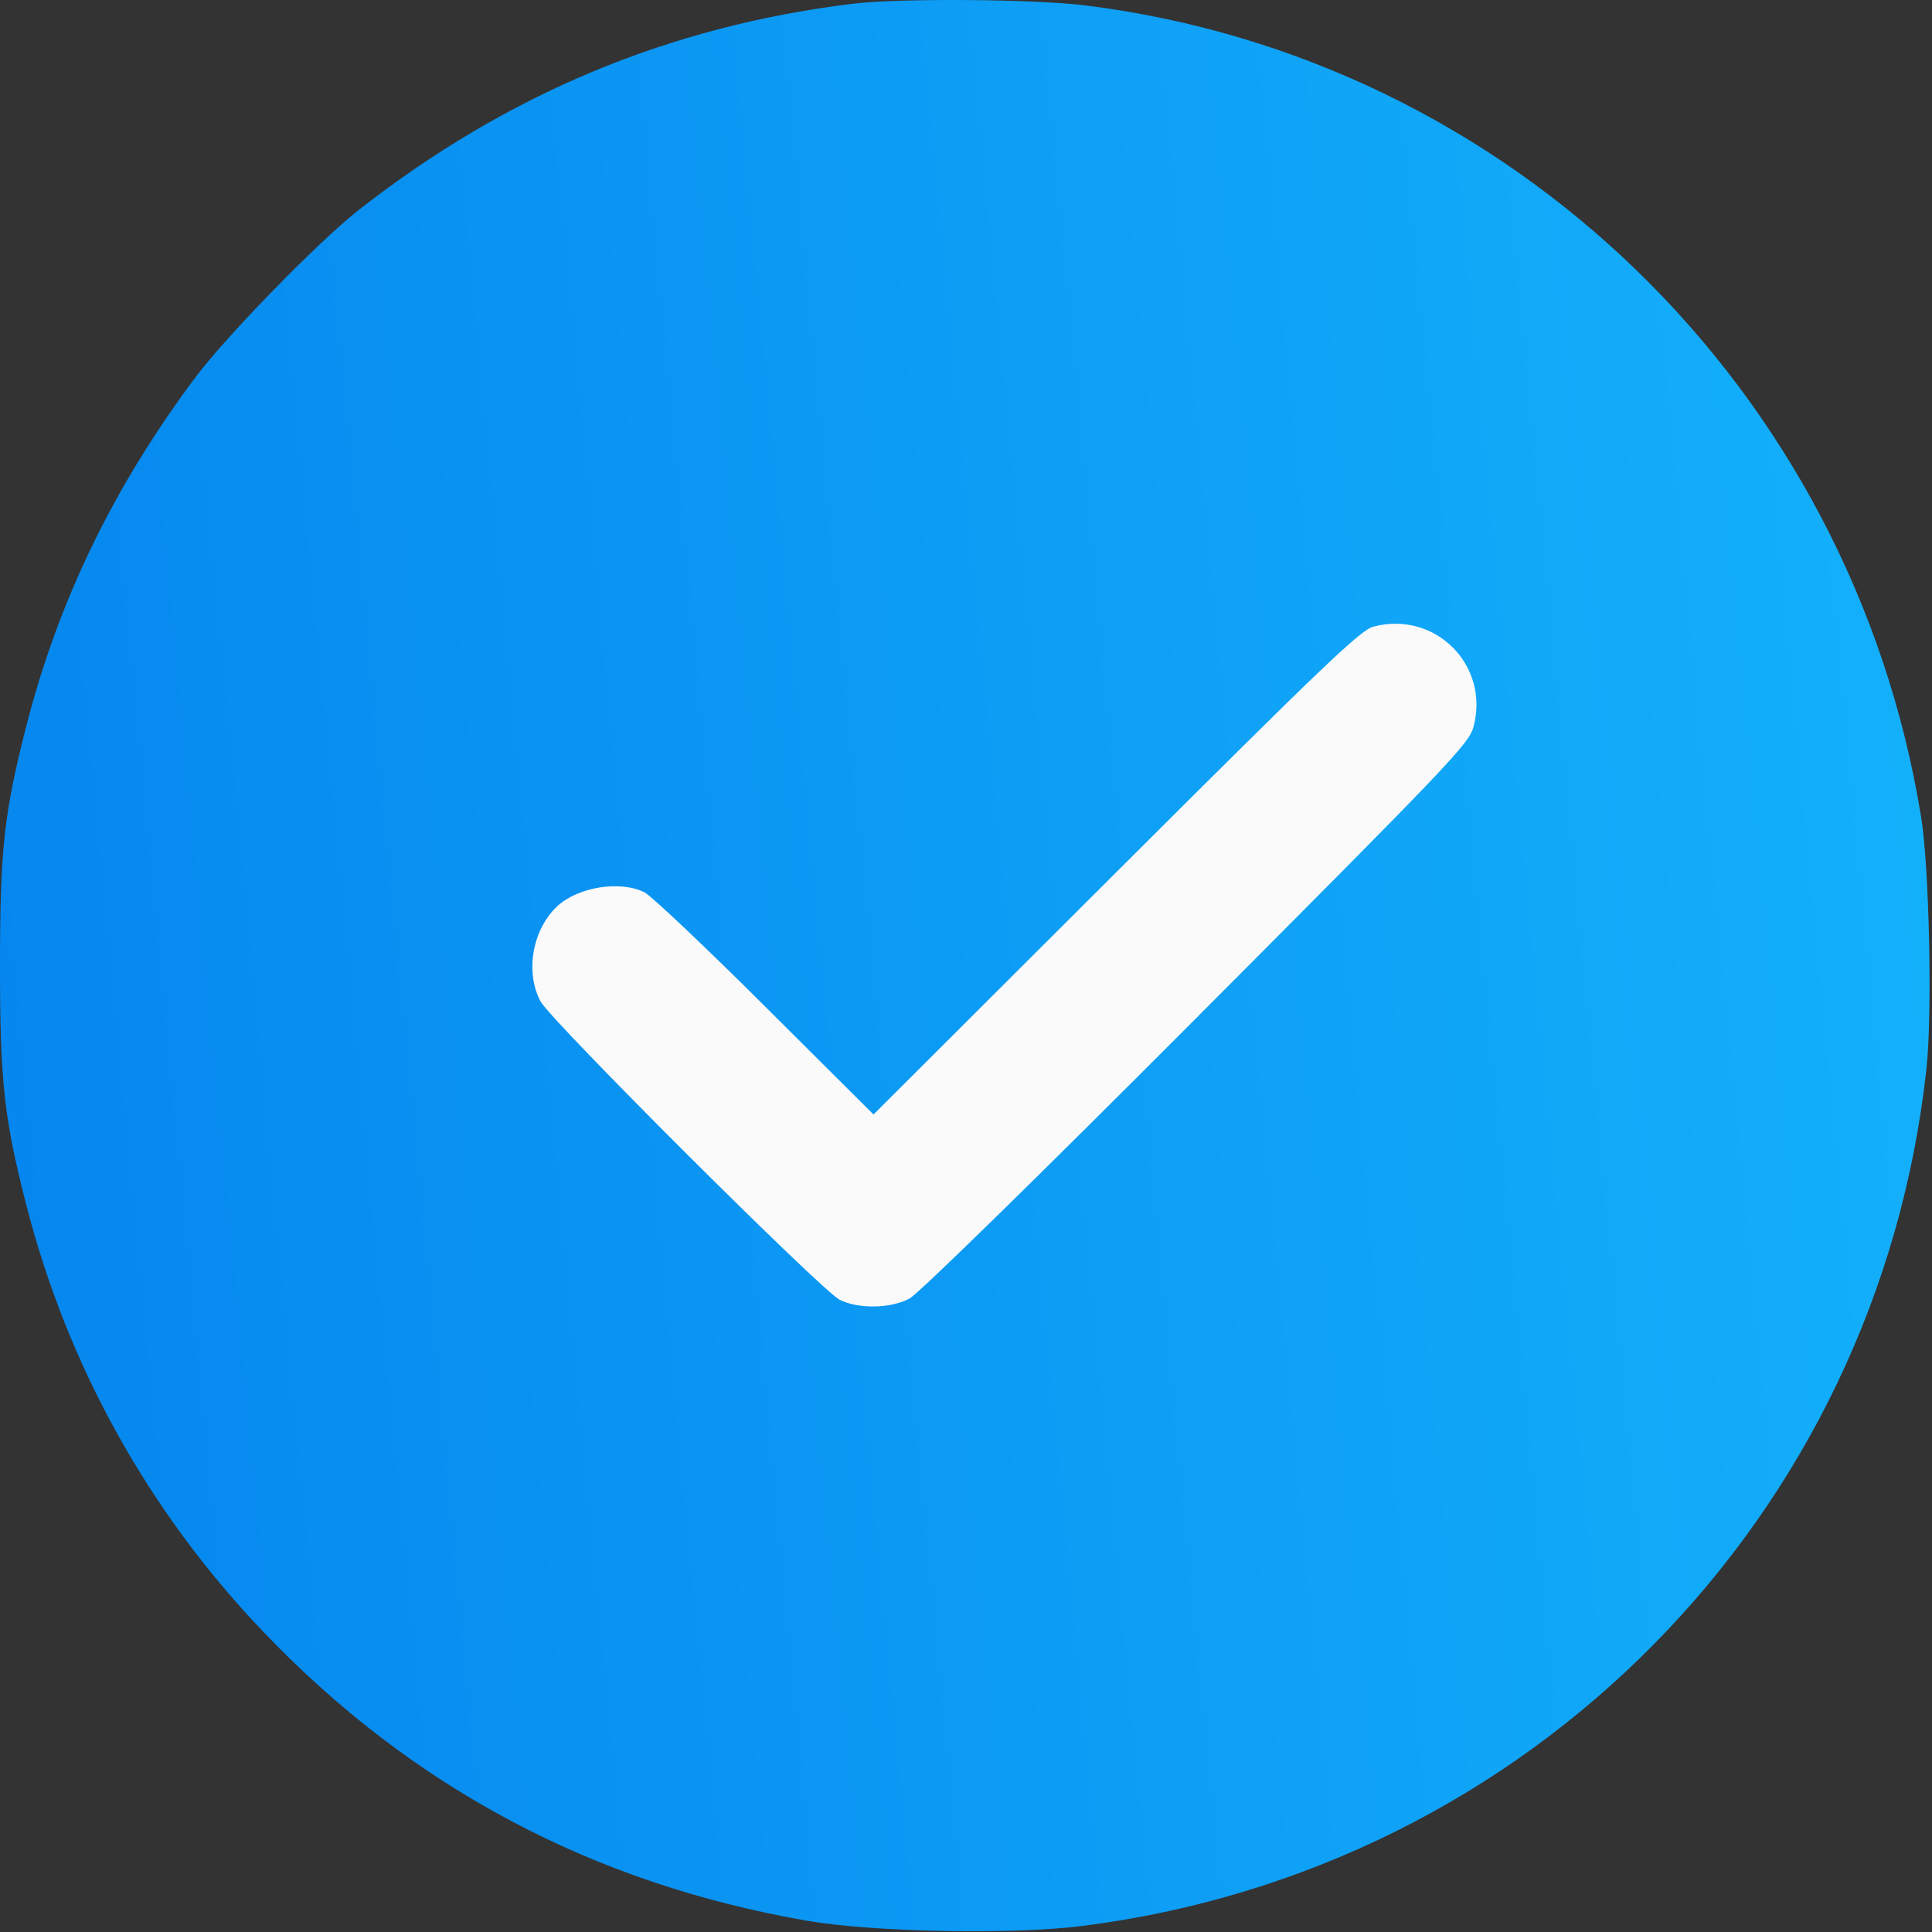
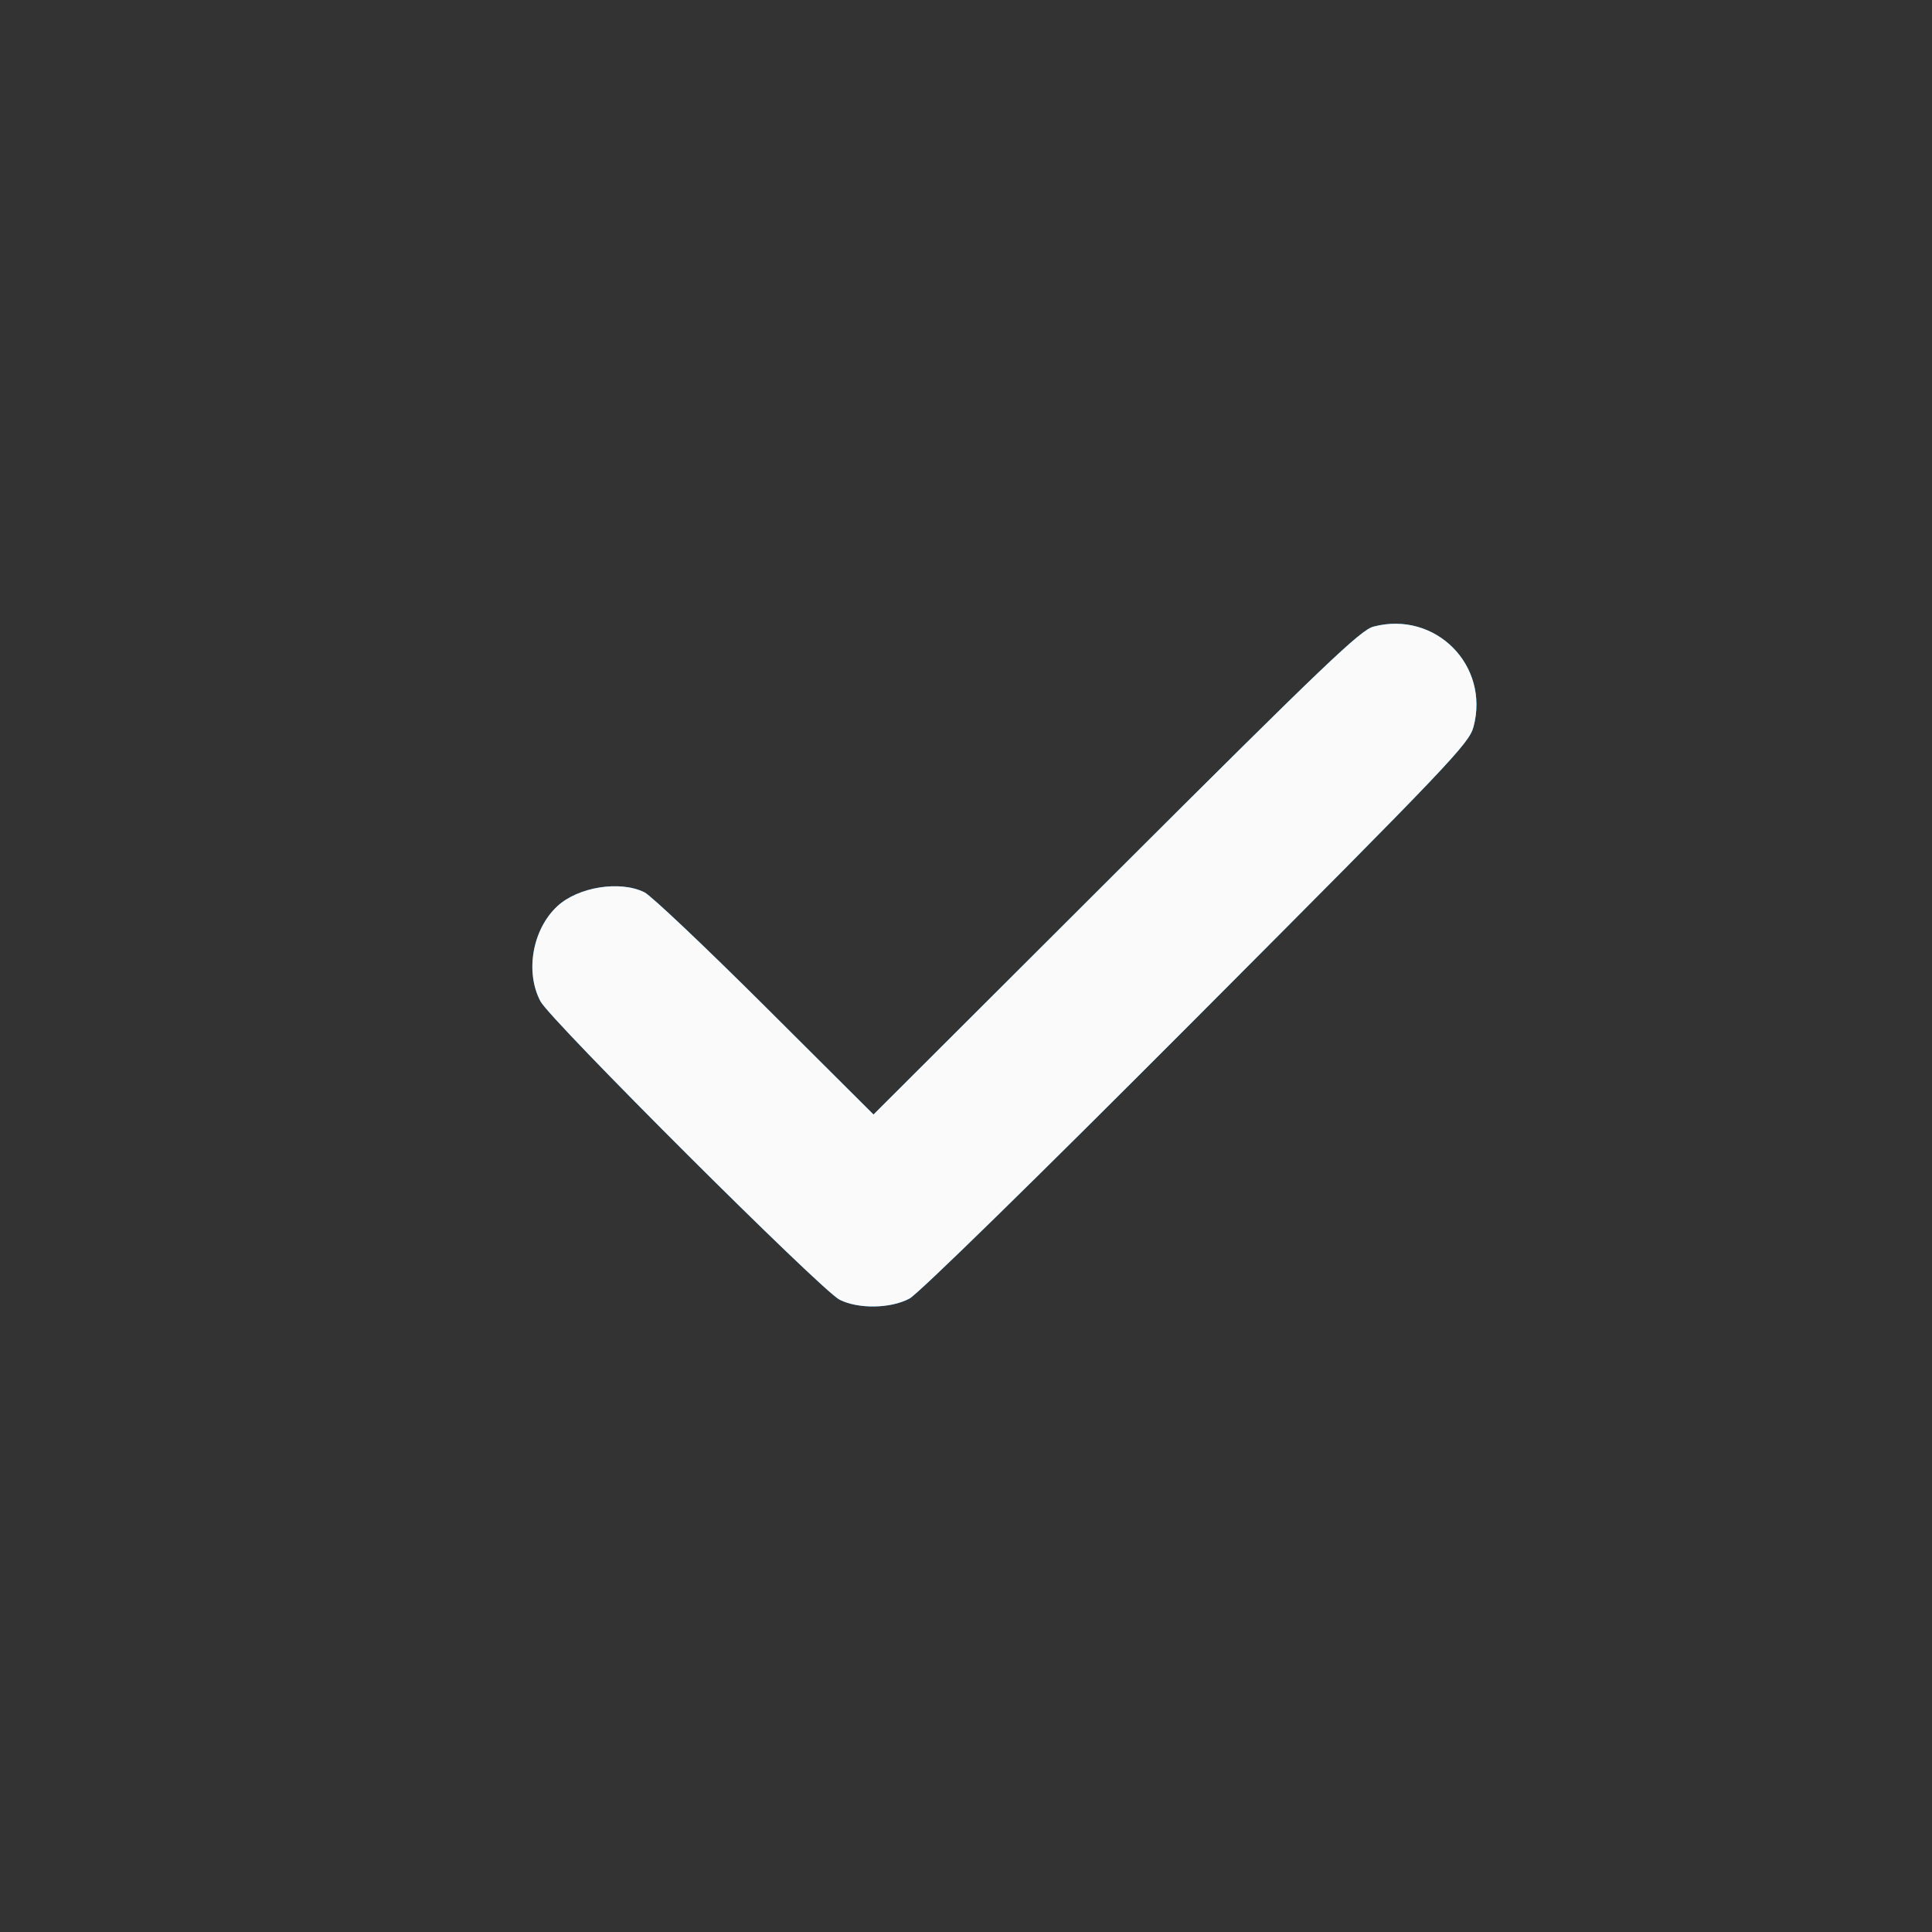
<svg xmlns="http://www.w3.org/2000/svg" width="512" height="512" viewBox="0 0 512 512" fill="none">
  <rect x="0" y="0" width="512" height="512" fill="#333333" stroke="none" />
-   <path fill-rule="evenodd" clip-rule="evenodd" d="M226 0.987C177.313 6.944 134.342 24.888 95 55.69C84.574 63.853 59.985 89.05 51.88 99.878C30.157 128.896 15.526 159.043 6.977 192.397C1.06 215.485 0 225.127 0 255.878C0 286.626 1.06 296.271 6.975 319.349C17.89 361.937 39.345 400.578 69.763 432.431C109.17 473.698 157.193 499.21 213.945 509.03C231.316 512.035 268.169 512.741 286.62 510.421C405.445 495.483 497.632 401.939 510.527 283.22C512.111 268.638 511.29 229.912 509.112 216.492C490.71 103.083 400.346 15.389 287.49 1.417C273.97 -0.257 238.212 -0.507 226 0.987Z" fill="url(#paint0_linear_384_263)" />
  <path fill-rule="evenodd" clip-rule="evenodd" d="M364 166.059C360.549 166.964 351.188 175.902 295.744 231.231L231.489 295.354L202.744 266.713C186.935 250.961 172.56 237.354 170.8 236.475C164.346 233.254 153.17 235.042 147.666 240.176C141.092 246.308 139.106 257.612 143.237 265.378C145.92 270.422 217.725 342.045 222.5 344.44C227.482 346.939 236 346.804 241 344.147C243.382 342.882 274.176 312.76 317.11 269.7C384.424 202.187 389.304 197.062 390.491 192.624C394.856 176.3 380.364 161.767 364 166.059Z" fill="url(#paint1_linear_384_263)" />
  <path fill-rule="evenodd" clip-rule="evenodd" d="M364 166.059C360.549 166.964 351.188 175.902 295.744 231.231L231.489 295.354L202.744 266.713C186.935 250.961 172.56 237.354 170.8 236.475C164.346 233.254 153.17 235.042 147.666 240.176C141.092 246.308 139.106 257.612 143.237 265.378C145.92 270.422 217.725 342.045 222.5 344.44C227.482 346.939 236 346.804 241 344.147C243.382 342.882 274.176 312.76 317.11 269.7C384.424 202.187 389.304 197.062 390.491 192.624C394.856 176.3 380.364 161.767 364 166.059Z" fill="#FAFAFA" />
  <defs>
    <linearGradient id="paint0_linear_384_263" x1="511.352" y1="-28.058" x2="-49.114" y2="25.502" gradientUnits="userSpaceOnUse">
      <stop stop-color="#14B2FB" />
      <stop offset="1" stop-color="#0585EE" />
    </linearGradient>
    <linearGradient id="paint1_linear_384_263" x1="391.278" y1="155.378" x2="119.305" y2="191.35" gradientUnits="userSpaceOnUse">
      <stop stop-color="#14B2FB" />
      <stop offset="1" stop-color="#0585EE" />
    </linearGradient>
  </defs>
</svg>